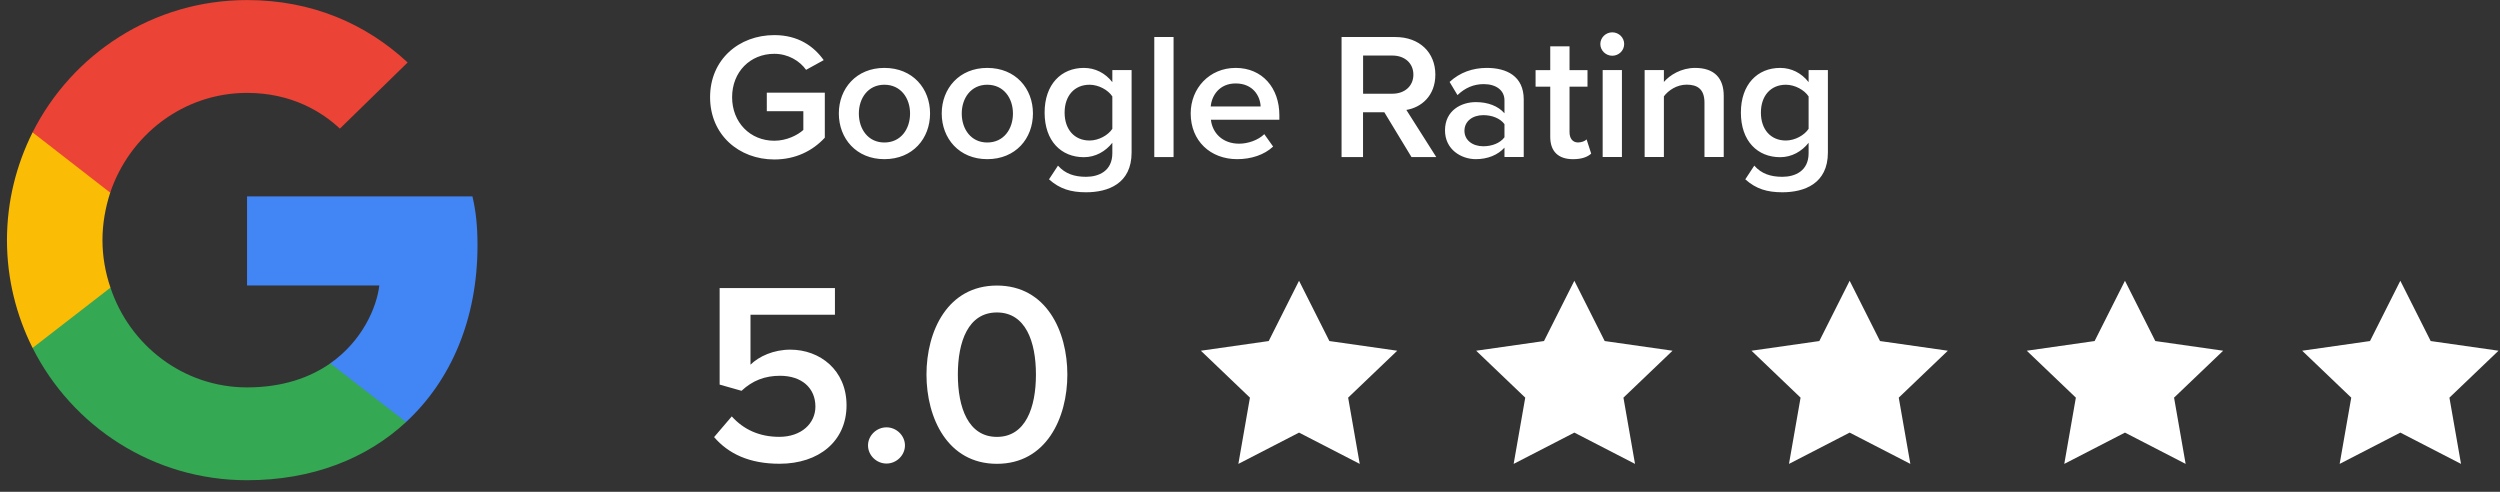
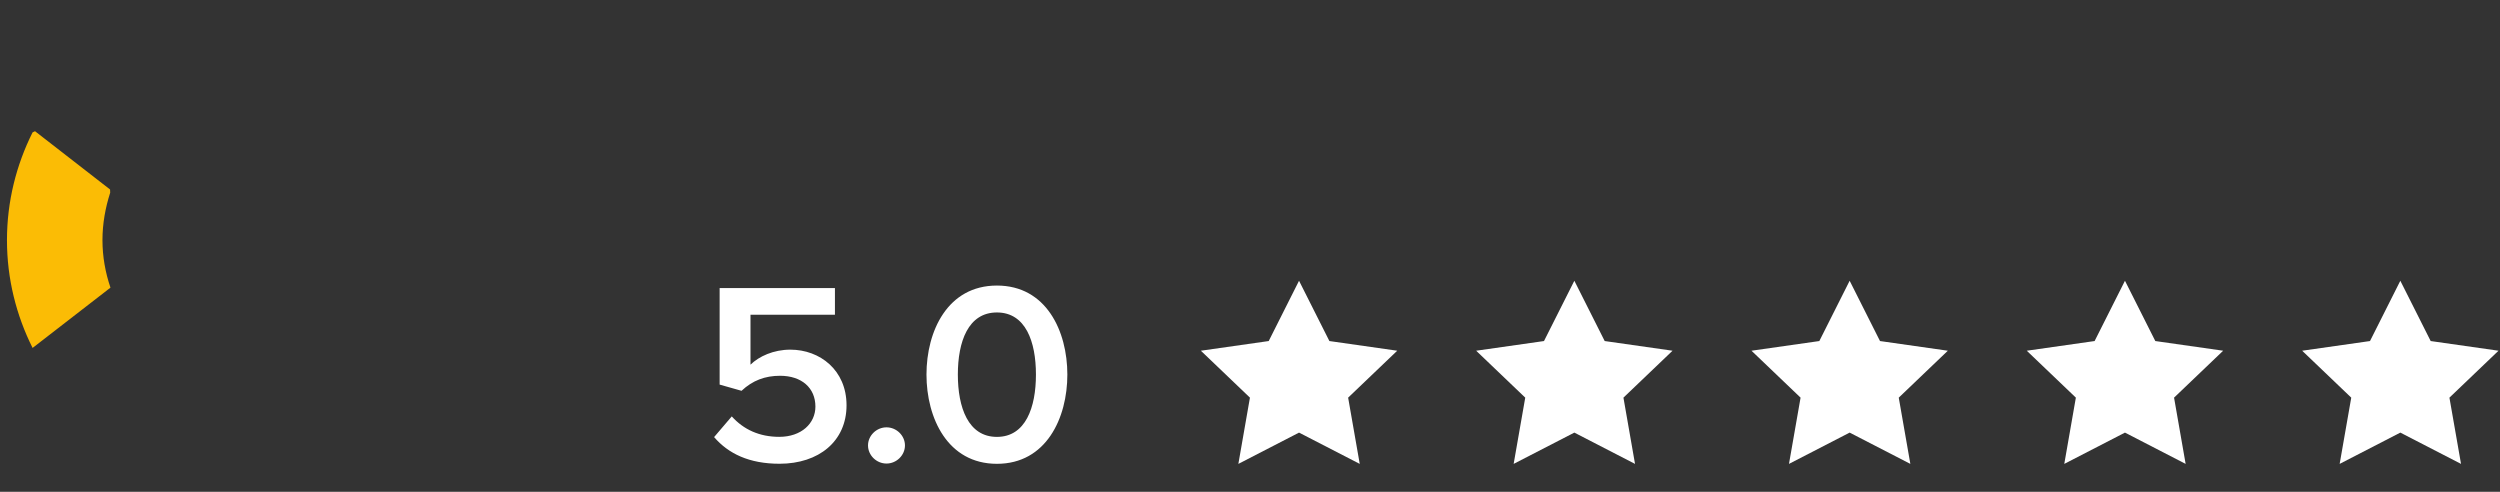
<svg xmlns="http://www.w3.org/2000/svg" width="122" height="24" viewBox="0 0 122 24" fill="none">
  <rect x="0" y="0" width="122" height="24" fill="#333333" stroke="none" />
-   <path fill-rule="evenodd" clip-rule="evenodd" d="M79.26 2.149C79.26 2.465 79 2.72 78.678 2.72C78.364 2.72 78.096 2.465 78.096 2.149C78.096 1.833 78.364 1.578 78.678 1.578C79 1.578 79.26 1.833 79.26 2.149ZM40.251 6.719C39.659 7.36 38.826 7.782 37.787 7.782C36.059 7.782 34.652 6.578 34.652 4.743C34.652 2.907 36.059 1.713 37.787 1.713C38.952 1.713 39.713 2.257 40.197 2.934L39.337 3.408C39.023 2.969 38.459 2.626 37.787 2.626C36.605 2.626 35.727 3.513 35.727 4.743C35.727 5.972 36.605 6.868 37.787 6.868C38.396 6.868 38.934 6.587 39.203 6.341V5.428H37.42V4.523H40.251V6.719ZM45.387 5.536C45.387 6.757 44.545 7.767 43.157 7.767C41.786 7.767 40.935 6.757 40.935 5.536C40.935 4.324 41.786 3.314 43.157 3.314C44.545 3.314 45.387 4.324 45.387 5.536ZM43.157 6.954C42.36 6.954 41.912 6.295 41.912 5.54C41.912 4.793 42.36 4.135 43.157 4.135C43.963 4.135 44.411 4.793 44.411 5.54C44.411 6.295 43.963 6.954 43.157 6.954ZM50.408 5.536C50.408 6.757 49.566 7.767 48.177 7.767C46.807 7.767 45.956 6.757 45.956 5.536C45.956 4.324 46.807 3.314 48.177 3.314C49.566 3.314 50.408 4.324 50.408 5.536ZM48.178 6.954C47.38 6.954 46.933 6.295 46.933 5.54C46.933 4.793 47.38 4.135 48.178 4.135C48.984 4.135 49.432 4.793 49.432 5.54C49.432 6.295 48.984 6.954 48.178 6.954ZM55.222 7.442C55.222 8.97 54.067 9.383 53.001 9.383C52.266 9.383 51.72 9.225 51.191 8.751L51.63 8.083C51.98 8.479 52.428 8.628 53.001 8.628C53.619 8.628 54.282 8.347 54.282 7.477V6.968C53.95 7.389 53.458 7.671 52.893 7.671C51.792 7.671 50.977 6.889 50.977 5.492C50.977 4.122 51.783 3.314 52.893 3.314C53.44 3.314 53.932 3.56 54.282 4.008V3.42H55.222V7.442ZM53.171 6.857C52.428 6.857 51.953 6.313 51.953 5.496C51.953 4.679 52.428 4.135 53.171 4.135C53.61 4.135 54.076 4.389 54.282 4.706V6.286C54.076 6.603 53.61 6.857 53.171 6.857ZM57.27 1.807V7.665H56.329V1.807H57.27ZM60.373 7.767C61.062 7.767 61.698 7.556 62.128 7.152L61.698 6.546C61.394 6.845 60.892 7.012 60.471 7.012C59.656 7.012 59.163 6.485 59.092 5.844H62.433V5.624C62.433 4.289 61.6 3.314 60.301 3.314C59.02 3.314 58.106 4.307 58.106 5.536C58.106 6.88 59.074 7.767 60.373 7.767ZM59.083 5.196H61.519C61.501 4.696 61.152 4.072 60.301 4.072C59.495 4.072 59.128 4.678 59.083 5.196ZM66.516 7.665V5.478H67.555L68.881 7.665H70.09L68.63 5.364C69.346 5.249 70.045 4.687 70.045 3.642C70.045 2.562 69.275 1.807 68.092 1.807H65.468V7.665H66.516ZM66.519 4.573H67.952C68.543 4.573 68.973 4.204 68.973 3.642C68.973 3.08 68.543 2.711 67.952 2.711H66.519V4.573ZM72.02 7.767C72.594 7.767 73.095 7.565 73.418 7.205V7.662H74.358V4.851C74.358 3.71 73.516 3.314 72.558 3.314C71.868 3.314 71.241 3.534 70.74 3.999L71.125 4.641C71.501 4.281 71.922 4.105 72.406 4.105C73.006 4.105 73.418 4.403 73.418 4.895V5.528C73.104 5.168 72.603 4.983 72.02 4.983C71.313 4.983 70.516 5.387 70.516 6.362C70.516 7.302 71.313 7.767 72.02 7.767ZM71.465 6.383C71.465 6.84 71.859 7.138 72.387 7.138C72.799 7.138 73.203 6.989 73.418 6.699V6.058C73.203 5.768 72.799 5.619 72.387 5.619C71.859 5.619 71.465 5.918 71.465 6.383ZM76.763 7.768C77.202 7.768 77.479 7.654 77.65 7.496L77.426 6.802C77.354 6.881 77.184 6.952 77.005 6.952C76.736 6.952 76.593 6.741 76.593 6.451V4.229H77.47V3.421H76.593V2.262H75.652V3.421H74.936V4.229H75.652V6.679C75.652 7.382 76.037 7.768 76.763 7.768ZM79.15 7.662V3.42H78.21V7.662H79.15ZM81.198 4.702V7.662H80.258V3.42H81.198V3.999C81.485 3.666 82.04 3.314 82.721 3.314C83.653 3.314 84.118 3.806 84.118 4.676V7.662H83.178V5.009C83.178 4.351 82.837 4.131 82.309 4.131C81.825 4.131 81.413 4.412 81.198 4.702ZM86.979 9.383C88.045 9.383 89.201 8.97 89.201 7.442V3.42H88.26V4.008C87.911 3.56 87.418 3.314 86.872 3.314C85.761 3.314 84.955 4.122 84.955 5.492C84.955 6.889 85.77 7.671 86.872 7.671C87.436 7.671 87.929 7.389 88.26 6.968V7.477C88.26 8.347 87.597 8.628 86.979 8.628C86.406 8.628 85.958 8.479 85.609 8.083L85.17 8.751C85.698 9.225 86.245 9.383 86.979 9.383ZM85.932 5.496C85.932 6.313 86.406 6.857 87.15 6.857C87.589 6.857 88.054 6.603 88.26 6.286V4.706C88.054 4.389 87.589 4.135 87.15 4.135C86.406 4.135 85.932 4.679 85.932 5.496Z" fill="white" />
-   <path fill-rule="evenodd" clip-rule="evenodd" d="M38.041 22.631C39.959 22.631 41.311 21.532 41.311 19.778C41.311 18.061 40.011 17.063 38.569 17.063C37.745 17.063 37.036 17.392 36.624 17.796V15.359H40.745V14.059H35.118V18.768L36.187 19.071C36.727 18.566 37.333 18.338 38.067 18.338C39.122 18.338 39.792 18.932 39.792 19.841C39.792 20.661 39.109 21.318 38.028 21.318C37.062 21.318 36.29 20.964 35.71 20.32L34.848 21.33C35.543 22.138 36.56 22.631 38.041 22.631ZM43.261 22.621C43.75 22.621 44.162 22.217 44.162 21.737C44.162 21.258 43.75 20.854 43.261 20.854C42.771 20.854 42.359 21.258 42.359 21.737C42.359 22.217 42.771 22.621 43.261 22.621ZM48.65 22.634C51.057 22.634 52.087 20.399 52.087 18.279C52.087 16.157 51.057 13.935 48.65 13.935C46.242 13.935 45.212 16.157 45.212 18.279C45.212 20.399 46.242 22.634 48.65 22.634ZM48.649 21.32C47.245 21.32 46.743 19.881 46.743 18.278C46.743 16.675 47.245 15.248 48.649 15.248C50.052 15.248 50.554 16.675 50.554 18.278C50.554 19.881 50.052 21.32 48.649 21.32Z" fill="white" />
+   <path fill-rule="evenodd" clip-rule="evenodd" d="M38.041 22.631C39.959 22.631 41.311 21.532 41.311 19.778C41.311 18.061 40.011 17.063 38.569 17.063C37.745 17.063 37.036 17.392 36.624 17.796V15.359H40.745V14.059H35.118V18.768L36.187 19.071C36.727 18.566 37.333 18.338 38.067 18.338C39.122 18.338 39.792 18.932 39.792 19.841C39.792 20.661 39.109 21.318 38.028 21.318C37.062 21.318 36.29 20.964 35.71 20.32L34.848 21.33C35.543 22.138 36.56 22.631 38.041 22.631ZM43.261 22.621C43.75 22.621 44.162 22.217 44.162 21.737C44.162 21.258 43.75 20.854 43.261 20.854C42.771 20.854 42.359 21.258 42.359 21.737C42.359 22.217 42.771 22.621 43.261 22.621ZM48.65 22.634C51.057 22.634 52.087 20.399 52.087 18.279C52.087 16.157 51.057 13.935 48.65 13.935C46.242 13.935 45.212 16.157 45.212 18.279C45.212 20.399 46.242 22.634 48.65 22.634M48.649 21.32C47.245 21.32 46.743 19.881 46.743 18.278C46.743 16.675 47.245 15.248 48.649 15.248C50.052 15.248 50.554 16.675 50.554 18.278C50.554 19.881 50.052 21.32 48.649 21.32Z" fill="white" />
  <path fill-rule="evenodd" clip-rule="evenodd" d="M63.393 21.111L60.432 22.638L60.997 19.405L58.602 17.115L61.913 16.643L63.393 13.701L64.874 16.643L68.185 17.115L65.789 19.405L66.355 22.638L63.393 21.111ZM73.866 22.638L74.432 19.405L72.036 17.115L75.347 16.643L76.828 13.701L78.309 16.643L81.62 17.115L79.224 19.405L79.789 22.638L76.828 21.111L73.866 22.638ZM87.868 19.405L87.302 22.638L90.263 21.111L93.225 22.638L92.659 19.405L95.055 17.115L91.744 16.643L90.263 13.701L88.783 16.643L85.472 17.115L87.868 19.405ZM100.737 22.638L101.302 19.405L98.906 17.115L102.217 16.643L103.698 13.701L105.179 16.643L108.49 17.115L106.094 19.405L106.659 22.638L103.698 21.111L100.737 22.638ZM114.741 19.405L114.175 22.638L117.136 21.111L120.098 22.638L119.532 19.405L121.928 17.115L118.617 16.643L117.136 13.701L115.656 16.643L112.345 17.115L114.741 19.405Z" fill="white" />
  <g clip-path="url(#clip0_8271_134481)">
-     <path d="M23.302 11.978C23.302 11.015 23.224 10.312 23.055 9.583H12.055V13.931H18.511C18.381 15.011 17.678 16.639 16.116 17.732L16.094 17.878L19.572 20.572L19.813 20.596C22.026 18.552 23.302 15.545 23.302 11.978Z" fill="#4285F4" />
-     <path d="M12.056 23.435C15.219 23.435 17.875 22.393 19.815 20.597L16.118 17.733C15.128 18.423 13.8 18.905 12.056 18.905C8.958 18.905 6.328 16.861 5.391 14.036L5.254 14.048L1.637 16.847L1.59 16.978C3.516 20.805 7.474 23.435 12.056 23.435Z" fill="#34A853" />
    <path d="M5.391 14.037C5.143 13.308 5 12.527 5 11.72C5 10.912 5.143 10.131 5.378 9.402L5.371 9.247L1.709 6.403L1.59 6.46C0.795 8.048 0.34 9.832 0.34 11.72C0.34 13.607 0.795 15.39 1.59 16.979L5.391 14.037Z" fill="#FBBC05" />
-     <path d="M12.056 4.533C14.256 4.533 15.74 5.483 16.586 6.277L19.893 3.049C17.862 1.162 15.219 0.003 12.056 0.003C7.474 0.003 3.516 2.632 1.59 6.46L5.378 9.402C6.328 6.577 8.958 4.533 12.056 4.533Z" fill="#EB4335" />
  </g>
  <defs>
    <clipPath id="clip0_8271_134481">
      <rect width="23.513" height="23.513" fill="white" transform="translate(0.07 0.003)" />
    </clipPath>
  </defs>
</svg>